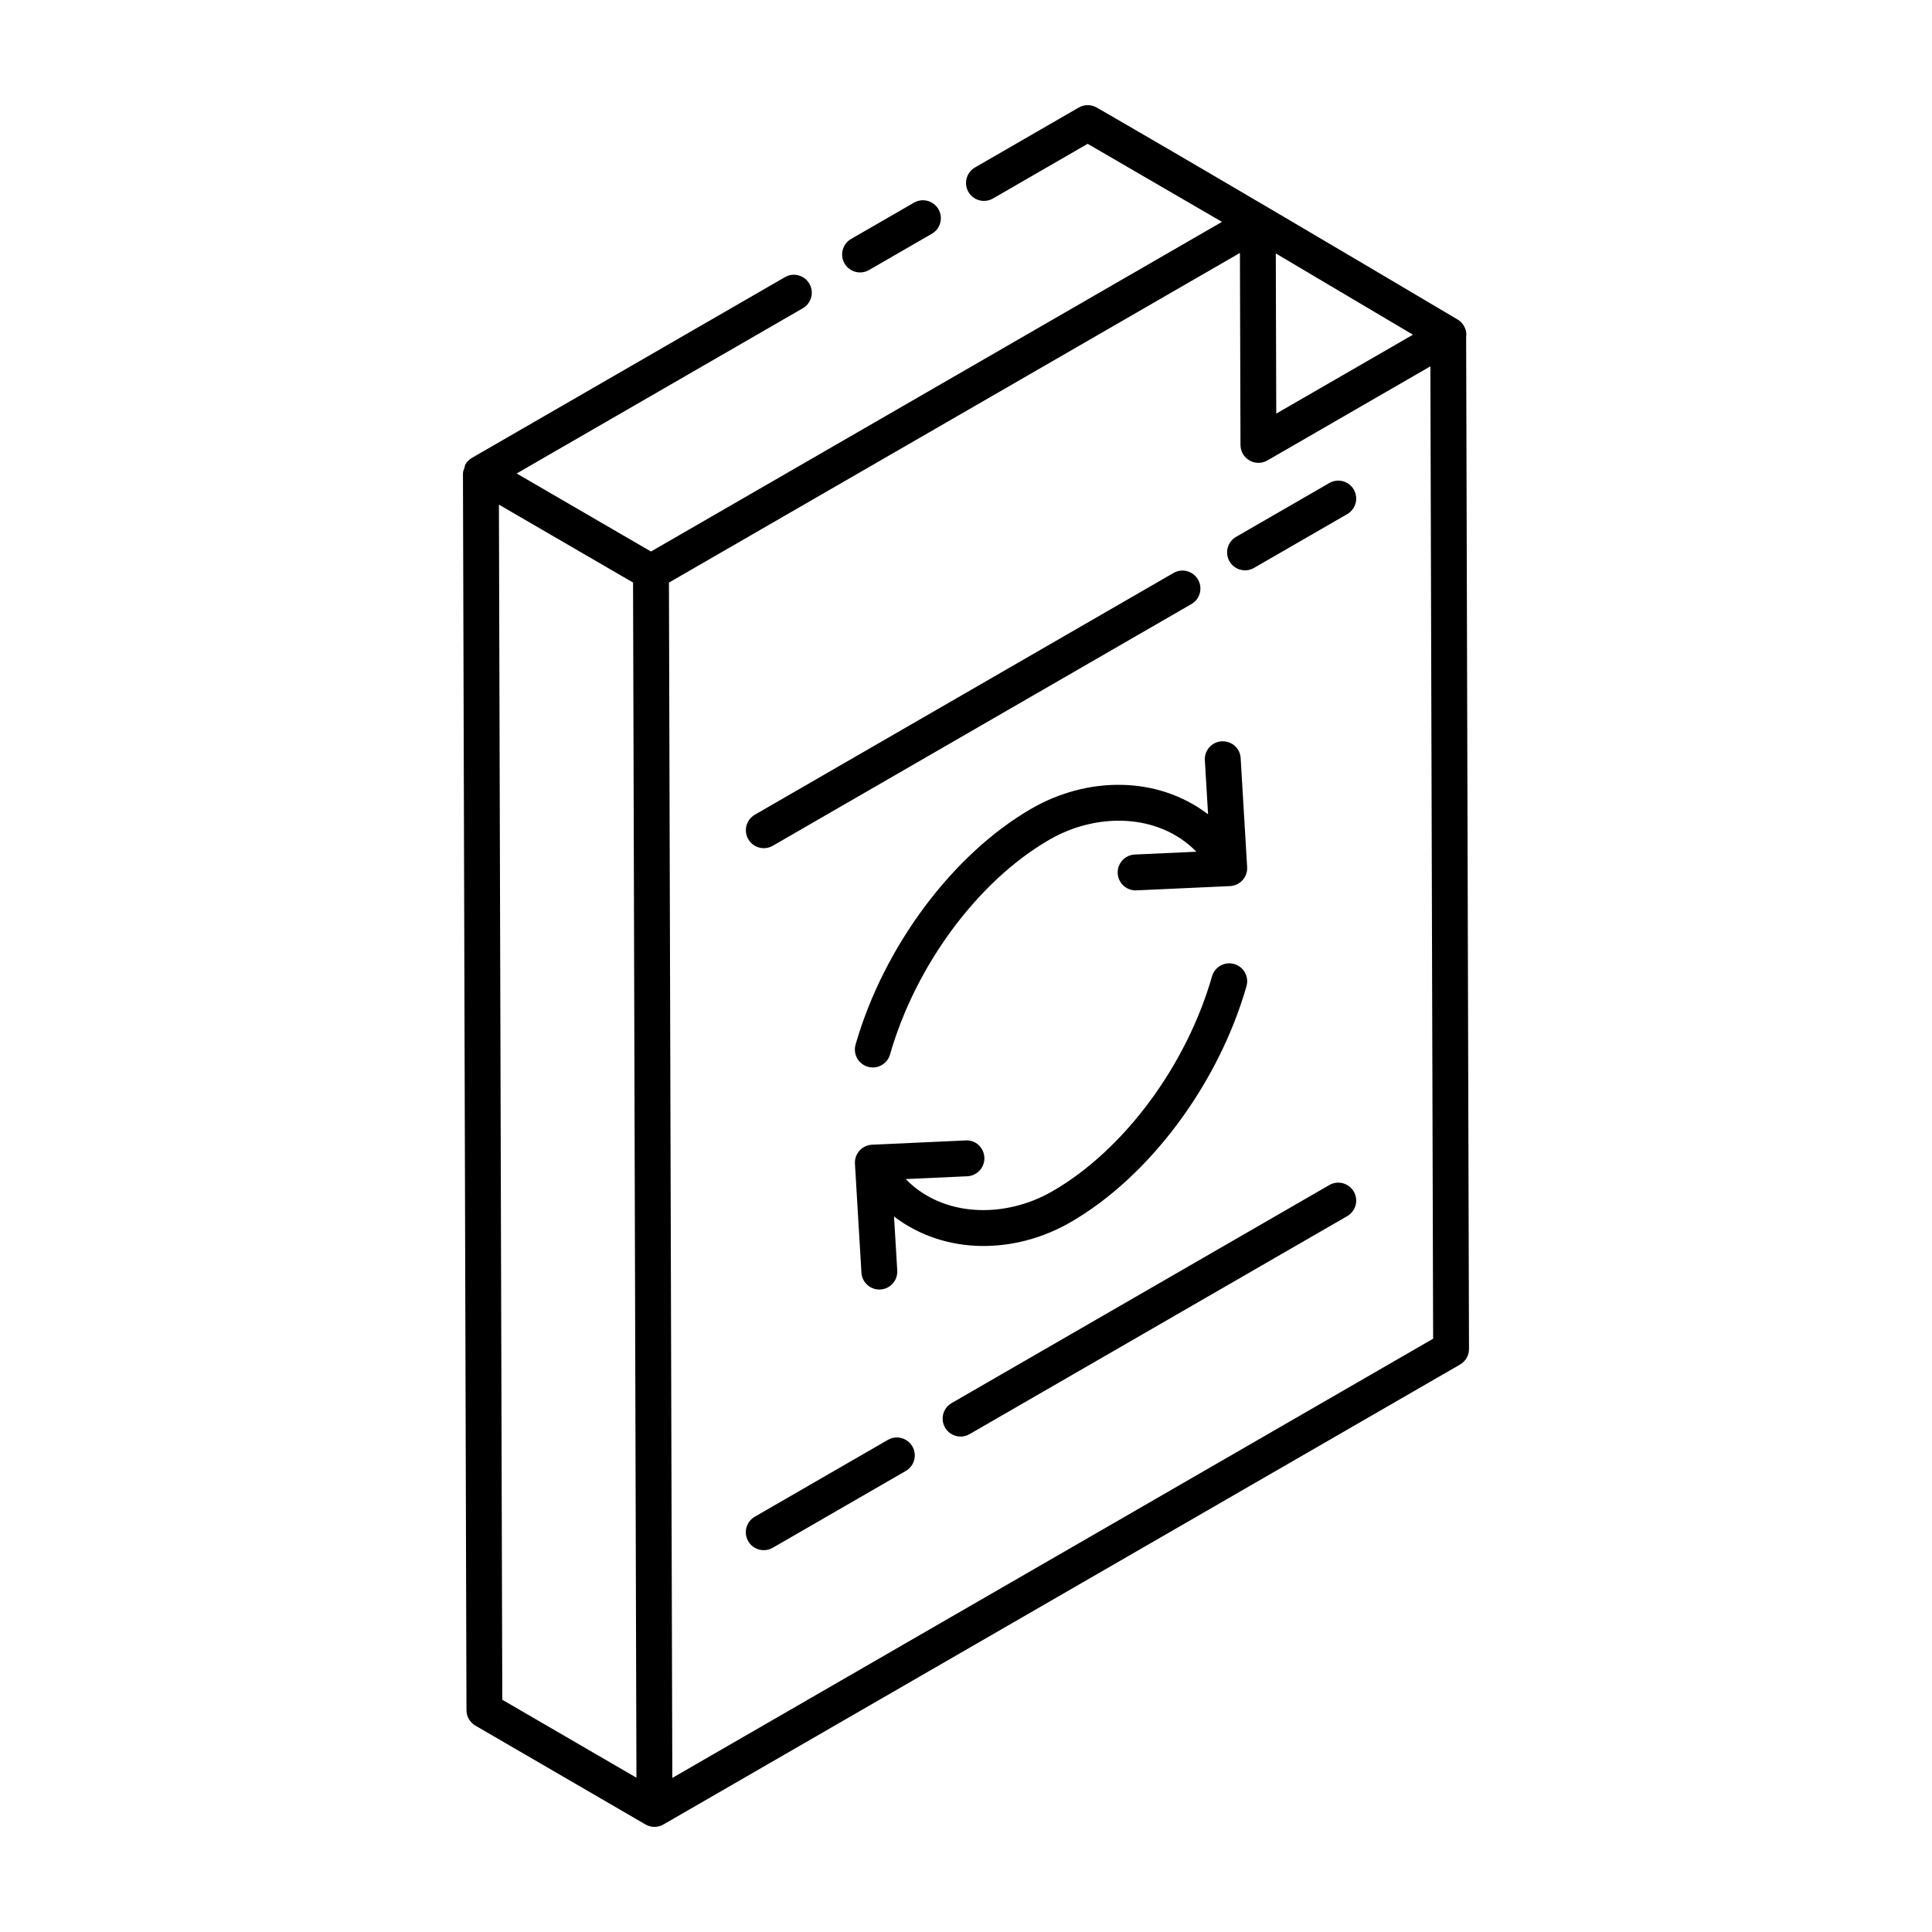
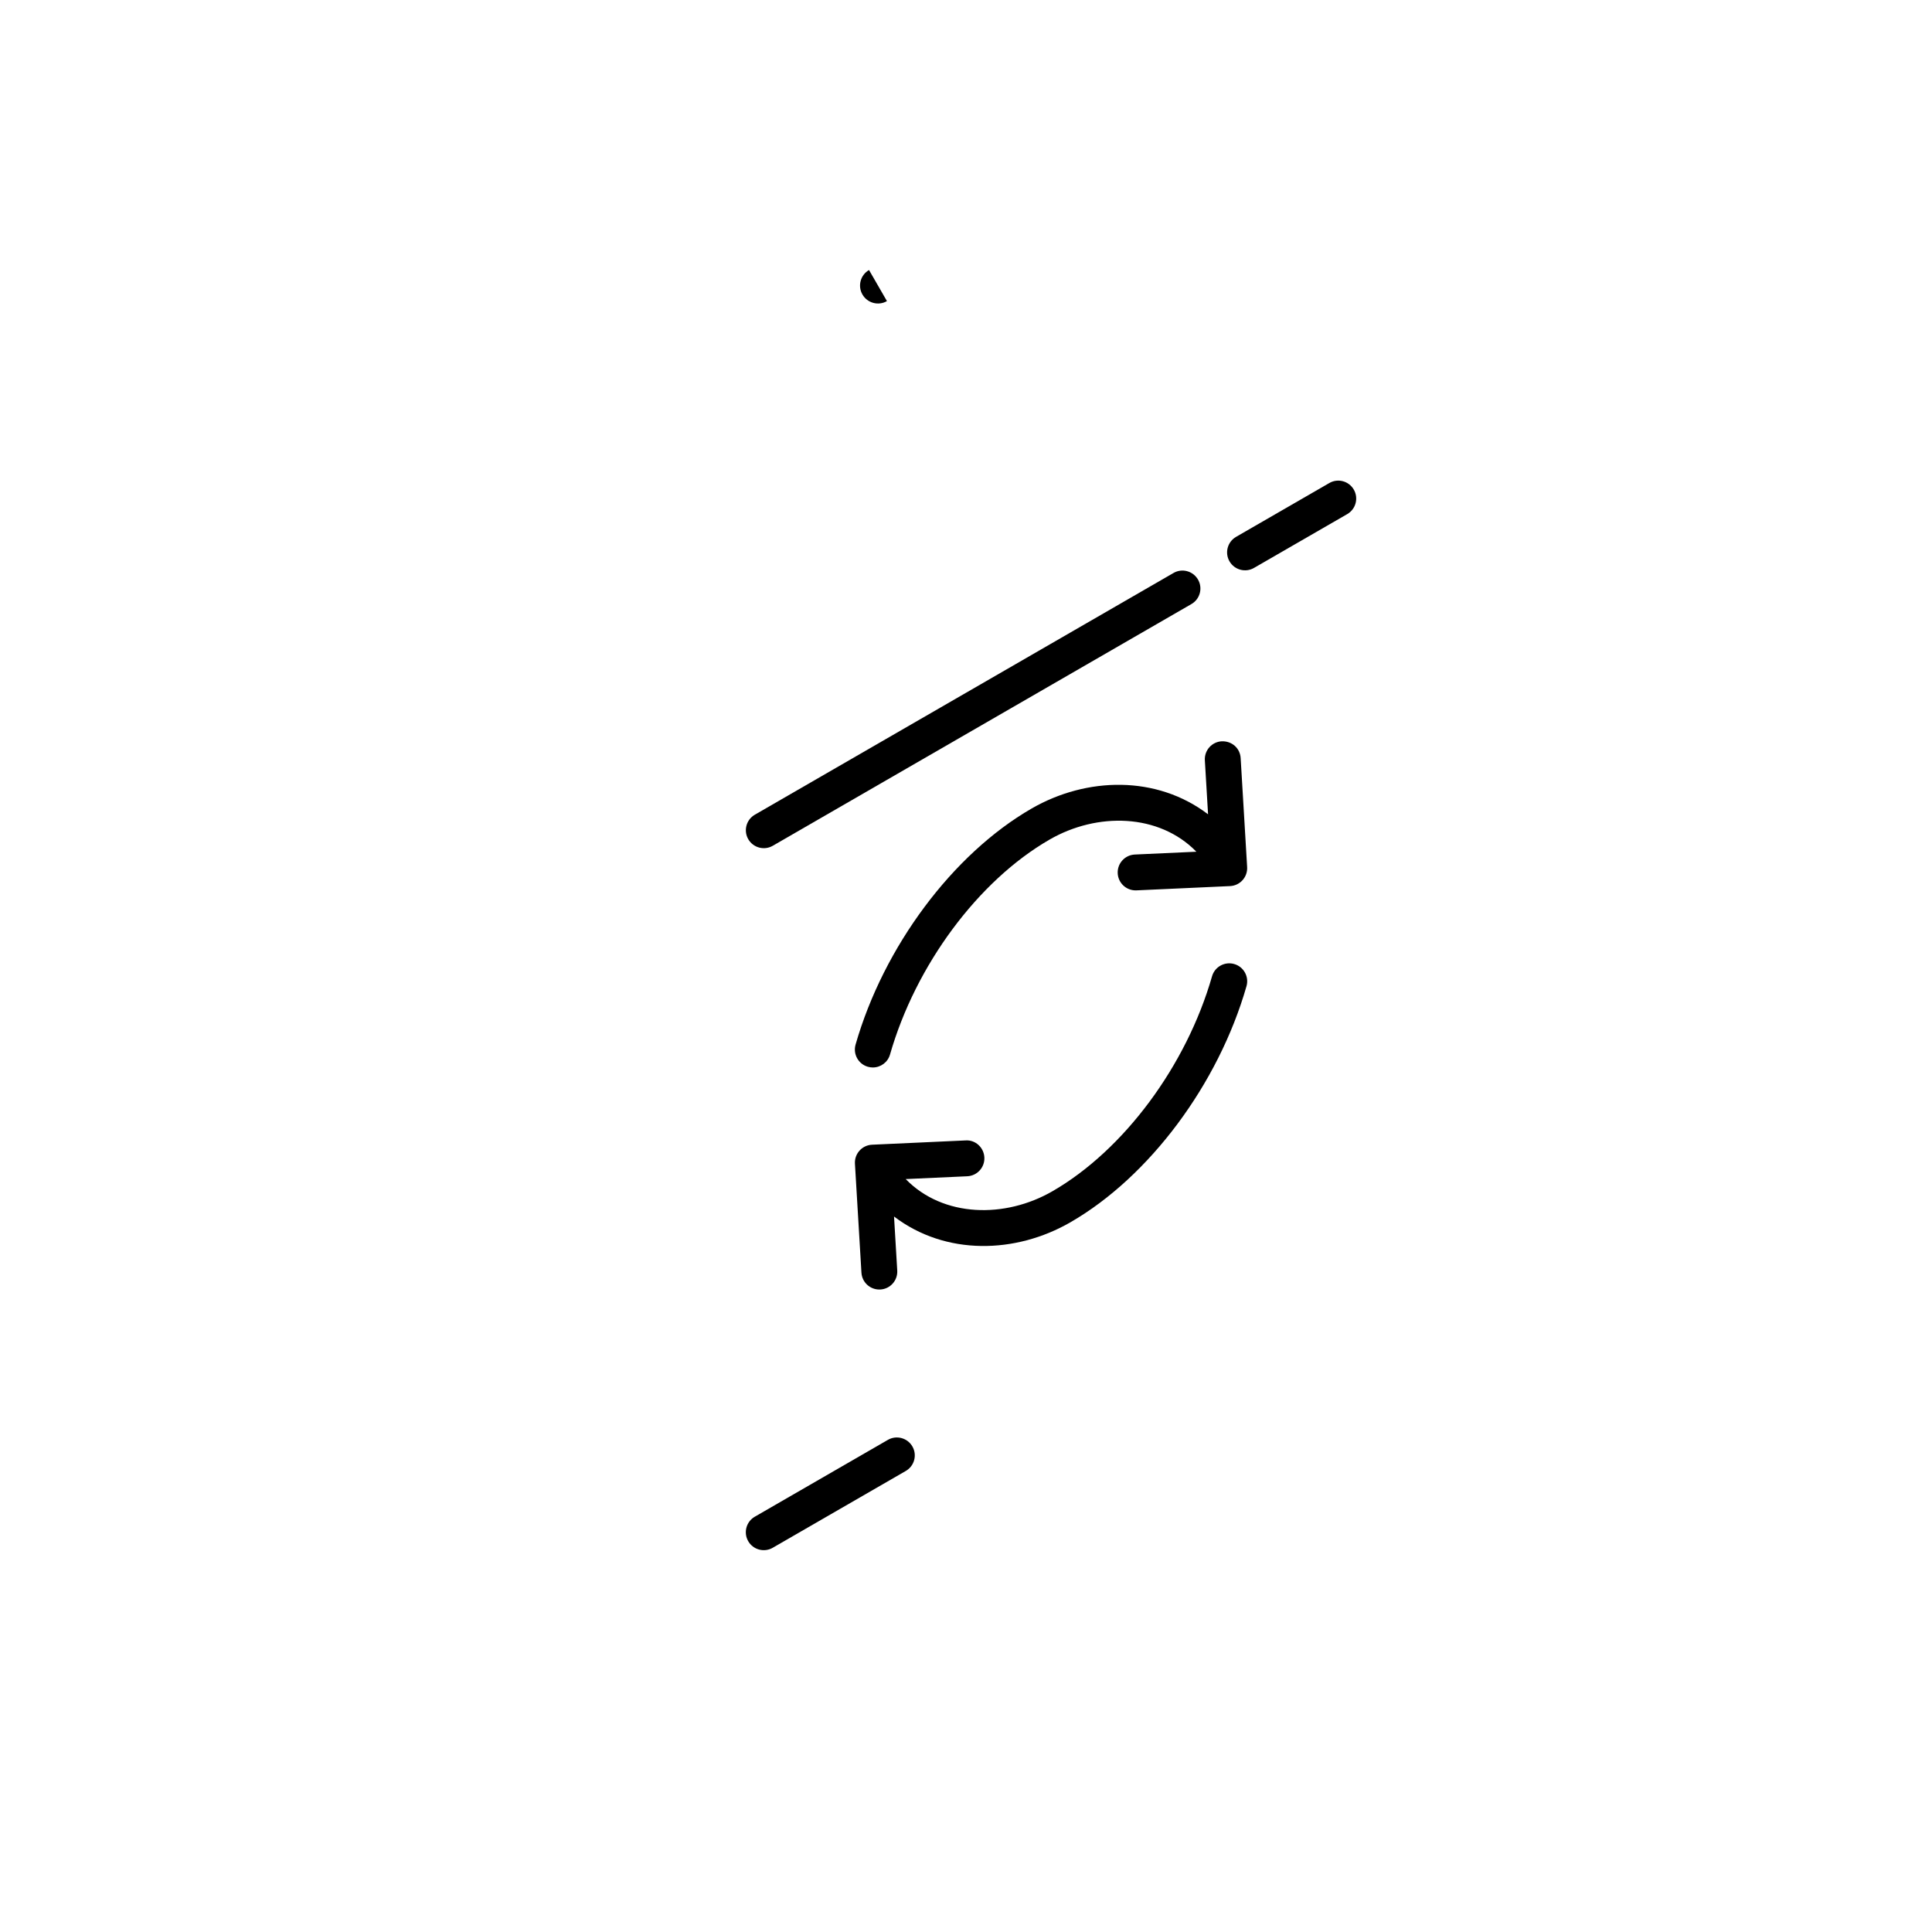
<svg xmlns="http://www.w3.org/2000/svg" fill="#000000" width="800px" height="800px" version="1.1" viewBox="144 144 512 512">
  <g>
-     <path d="m267.62 597.21c0.004 1.691 0.906 3.25 2.363 4.094 0.961 0.559 46.039 26.754 45.074 26.195l0.012 0.012c0.734 0.422 1.555 0.633 2.371 0.633 0.82 0 1.645-0.215 2.375-0.637l211.11-121.89c1.477-0.855 2.383-2.426 2.375-4.133l-0.758-268.48c0.004-0.078 0.059-0.141 0.059-0.219 0.008-1.691-0.879-3.254-2.328-4.117-72.859-43.176-96.578-56.715-95.629-56.16-1.48-0.863-3.297-0.855-4.766-0.008l-27.492 15.875c-2.273 1.312-3.055 4.215-1.742 6.492 1.312 2.273 4.219 3.039 6.492 1.742l25.105-14.5 35.594 20.688-151.32 87.359-35.594-20.68 75.836-43.789c2.273-1.312 3.055-4.219 1.742-6.492-1.324-2.285-4.227-3.062-6.492-1.742l-82.945 47.891c-0.734 0.426-1.328 1.031-1.738 1.742-0.145 0.254-0.129 0.57-0.227 0.848-0.176 0.496-0.41 0.977-0.41 1.523 0 0.004 0.004 0.004 0.004 0.008 0 0.004-0.004 0.004-0.004 0.008zm8.598-319.48 35.547 20.652 0.898 316.73-35.551-20.66zm45.953 337.44-0.895-316.78c35.543-20.52 118.09-68.176 151.32-87.359l0.145 50.887c0.004 1.695 0.914 3.258 2.383 4.109 1.473 0.848 3.285 0.836 4.75-0.004l43.191-24.941 0.73 257.69zm160.05-361.56c-0.004-1.512-0.125-43.578-0.121-42.445l36.34 21.535z" />
-     <path d="m374.3 215.56 16.66-9.617c2.273-1.312 3.055-4.219 1.742-6.492-1.316-2.277-4.238-3.059-6.492-1.742l-16.66 9.617c-2.273 1.312-3.055 4.219-1.742 6.492 1.316 2.281 4.231 3.051 6.492 1.742z" />
+     <path d="m374.3 215.56 16.66-9.617l-16.66 9.617c-2.273 1.312-3.055 4.219-1.742 6.492 1.316 2.281 4.231 3.051 6.492 1.742z" />
    <path d="m379.3 525.58-35.27 20.363c-2.273 1.312-3.055 4.219-1.742 6.492 1.316 2.281 4.231 3.047 6.492 1.742l35.27-20.363c2.273-1.312 3.055-4.219 1.742-6.492-1.316-2.277-4.227-3.051-6.492-1.742z" />
-     <path d="m496.28 458.05-100.09 57.781c-2.273 1.312-3.055 4.219-1.742 6.492 1.316 2.281 4.231 3.047 6.492 1.742l100.09-57.781c2.273-1.312 3.055-4.219 1.742-6.492-1.316-2.273-4.227-3.051-6.492-1.742z" />
    <path d="m348.79 368.14 110.95-64.059c2.273-1.312 3.055-4.219 1.742-6.492-1.324-2.277-4.227-3.059-6.492-1.742l-110.95 64.059c-2.273 1.312-3.055 4.219-1.742 6.492 1.316 2.281 4.231 3.047 6.492 1.742z" />
    <path d="m496.28 272.01-24.707 14.262c-2.273 1.312-3.055 4.219-1.742 6.492 1.328 2.289 4.242 3.043 6.492 1.742l24.707-14.262c2.273-1.312 3.055-4.219 1.742-6.492-1.316-2.281-4.227-3.059-6.492-1.742z" />
    <path d="m427.69 467.91c20.902-12.066 39.211-36.621 46.645-62.559 0.723-2.519-0.734-5.156-3.258-5.875-2.512-0.719-5.152 0.723-5.875 3.258-6.789 23.691-23.379 46.043-42.262 56.941-12.555 7.266-28.977 7.008-38.922-3.207l16.32-0.746c2.621-0.121 4.652-2.344 4.531-4.965-0.117-2.621-2.344-4.715-4.965-4.531l-24.809 1.137c-2.668 0.125-4.688 2.41-4.527 5.031 0.805 13.52 1.781 29.848 1.723 28.875 0.148 2.523 2.242 4.469 4.738 4.469 0.098 0 0.191-0.004 0.289-0.008 2.617-0.152 4.617-2.406 4.461-5.027l-0.852-14.316c13.723 10.438 32.293 9.879 46.762 1.523z" />
    <path d="m417.38 358.27c-20.902 12.066-39.211 36.621-46.645 62.559-0.723 2.519 0.734 5.156 3.258 5.875 0.438 0.125 0.879 0.188 1.312 0.188 2.066 0 3.969-1.355 4.562-3.445 6.789-23.691 23.379-46.043 42.262-56.941 12.641-7.301 29.023-6.953 38.922 3.207l-16.316 0.746c-2.621 0.121-4.652 2.344-4.531 4.965 0.117 2.547 2.219 4.535 4.742 4.535 0.074 0 0.148 0 0.223-0.004l24.809-1.133c2.676-0.129 4.68-2.41 4.527-5.031-0.805-13.52-1.773-29.855-1.719-28.879-0.152-2.617-2.293-4.559-5.027-4.461-2.617 0.152-4.617 2.406-4.461 5.027l0.852 14.32c-13.617-10.363-32.156-9.953-46.77-1.527z" />
  </g>
</svg>